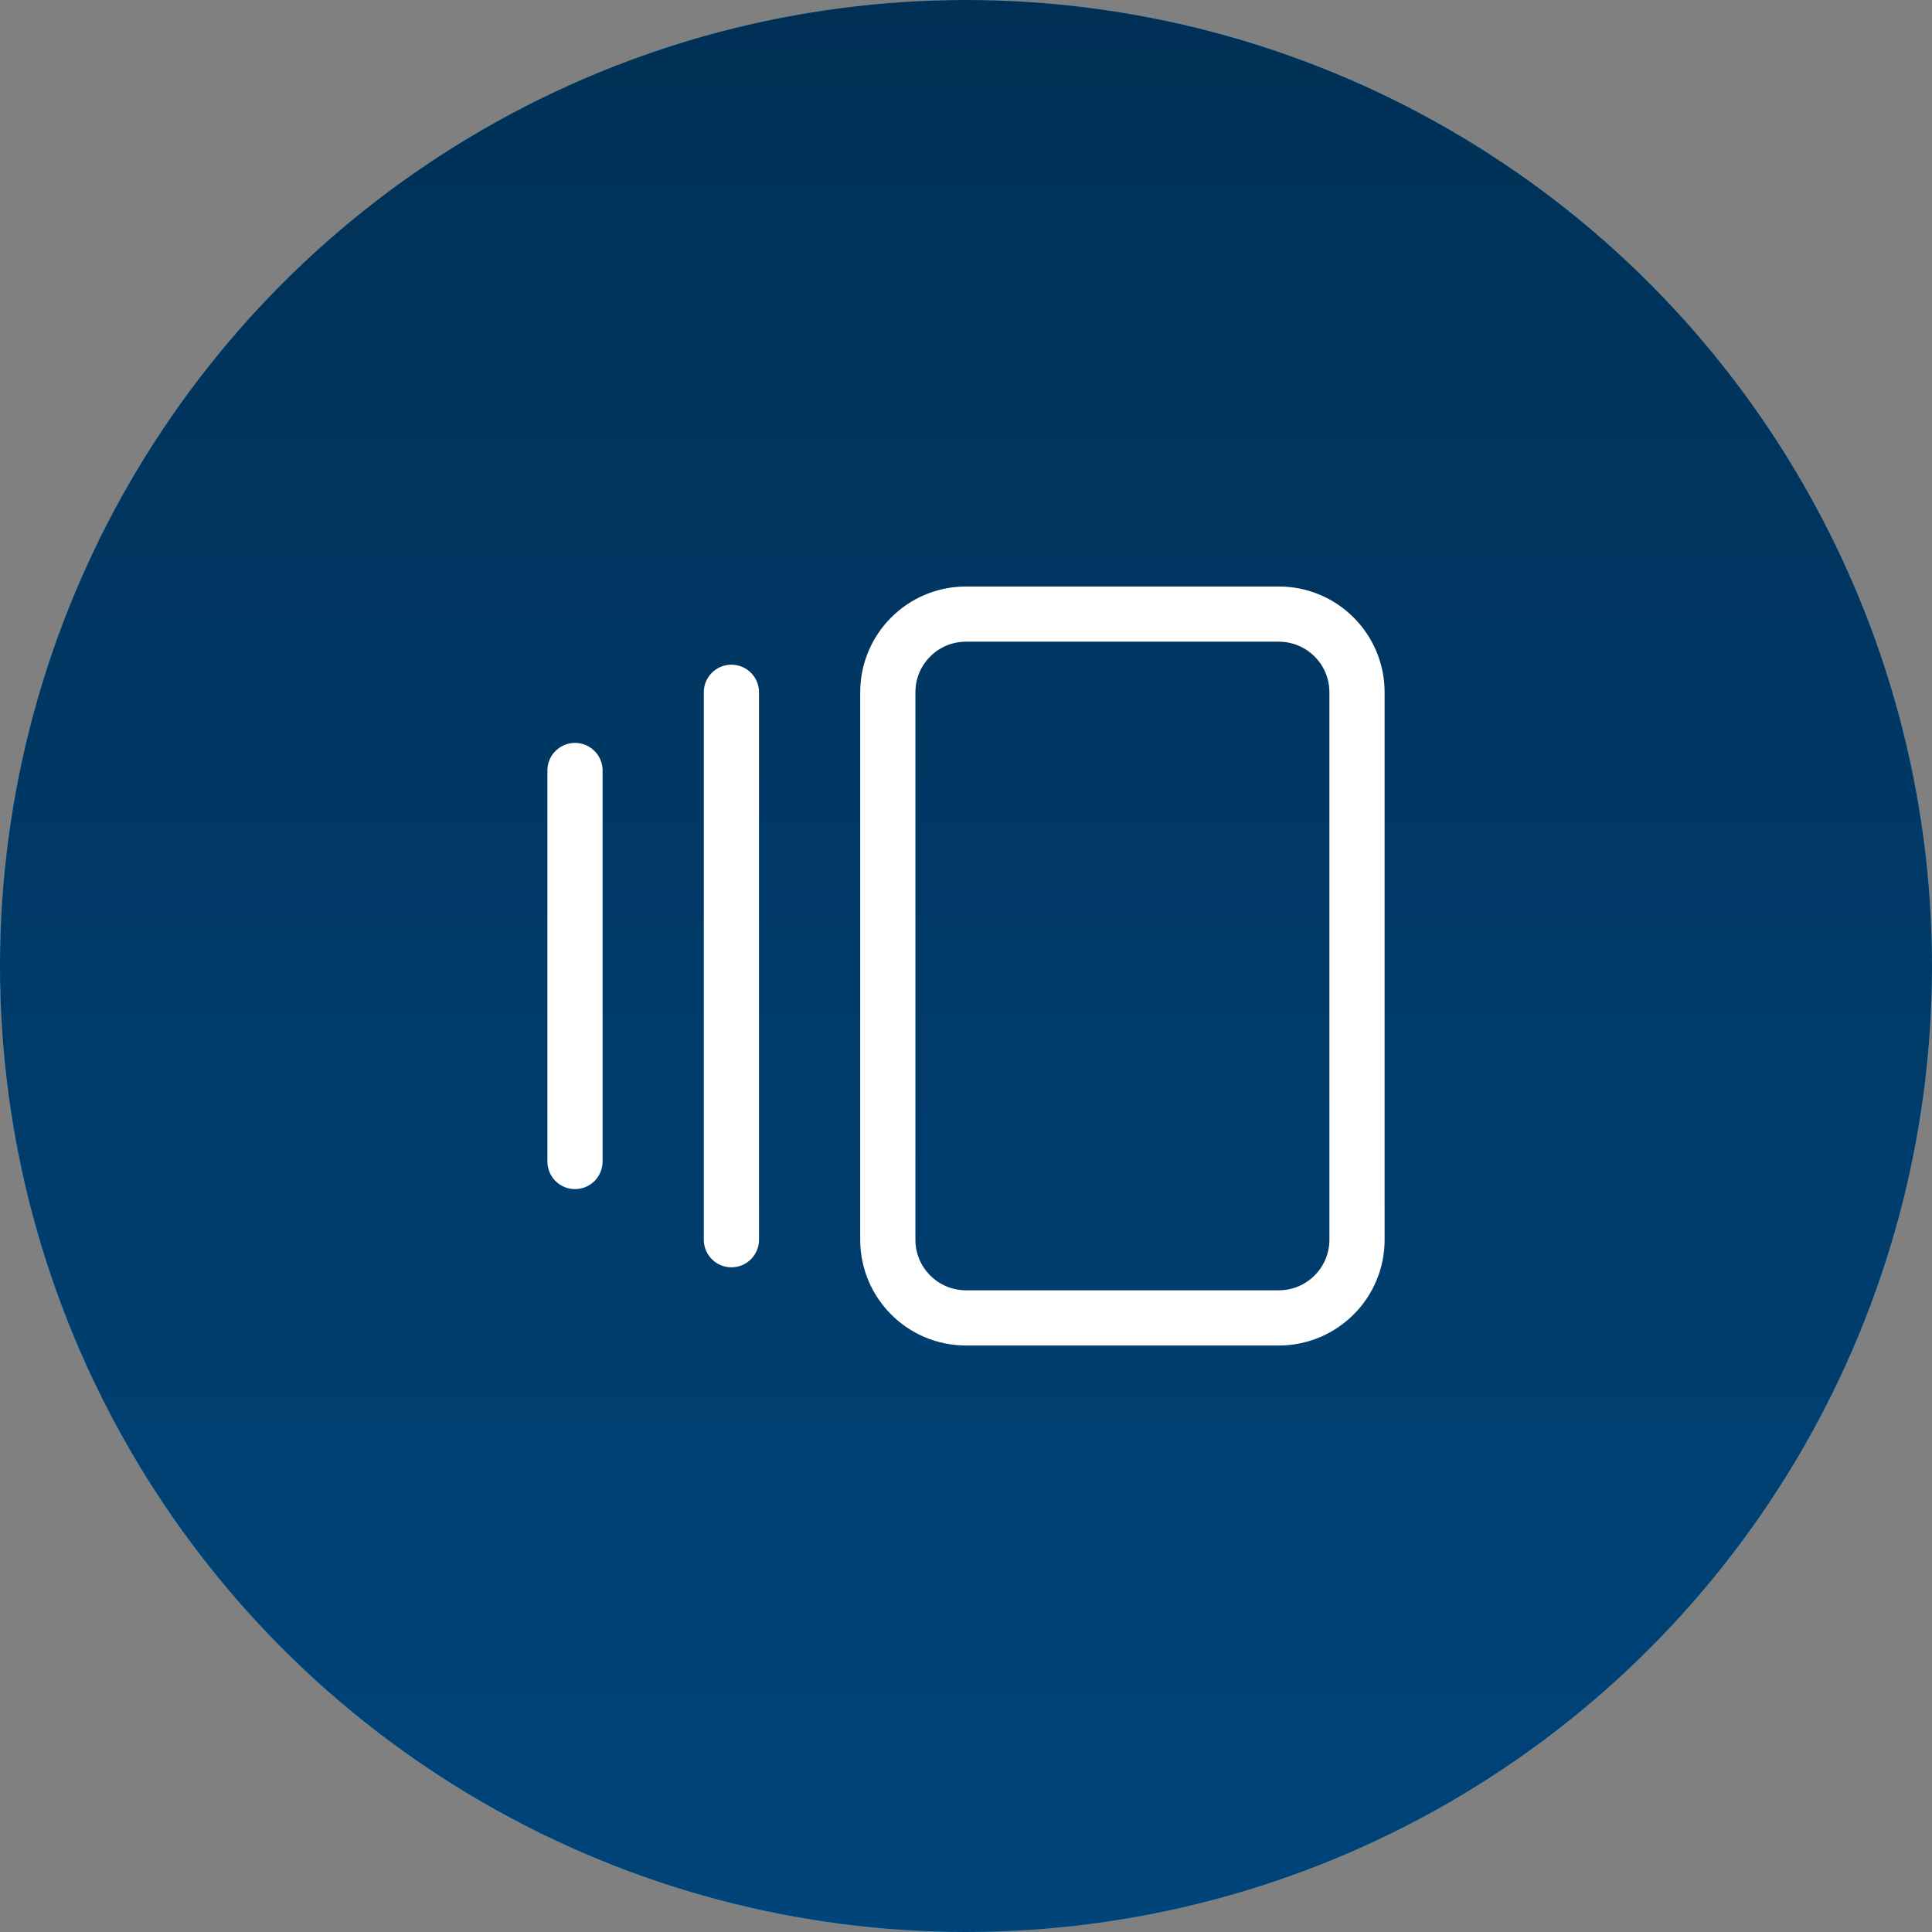
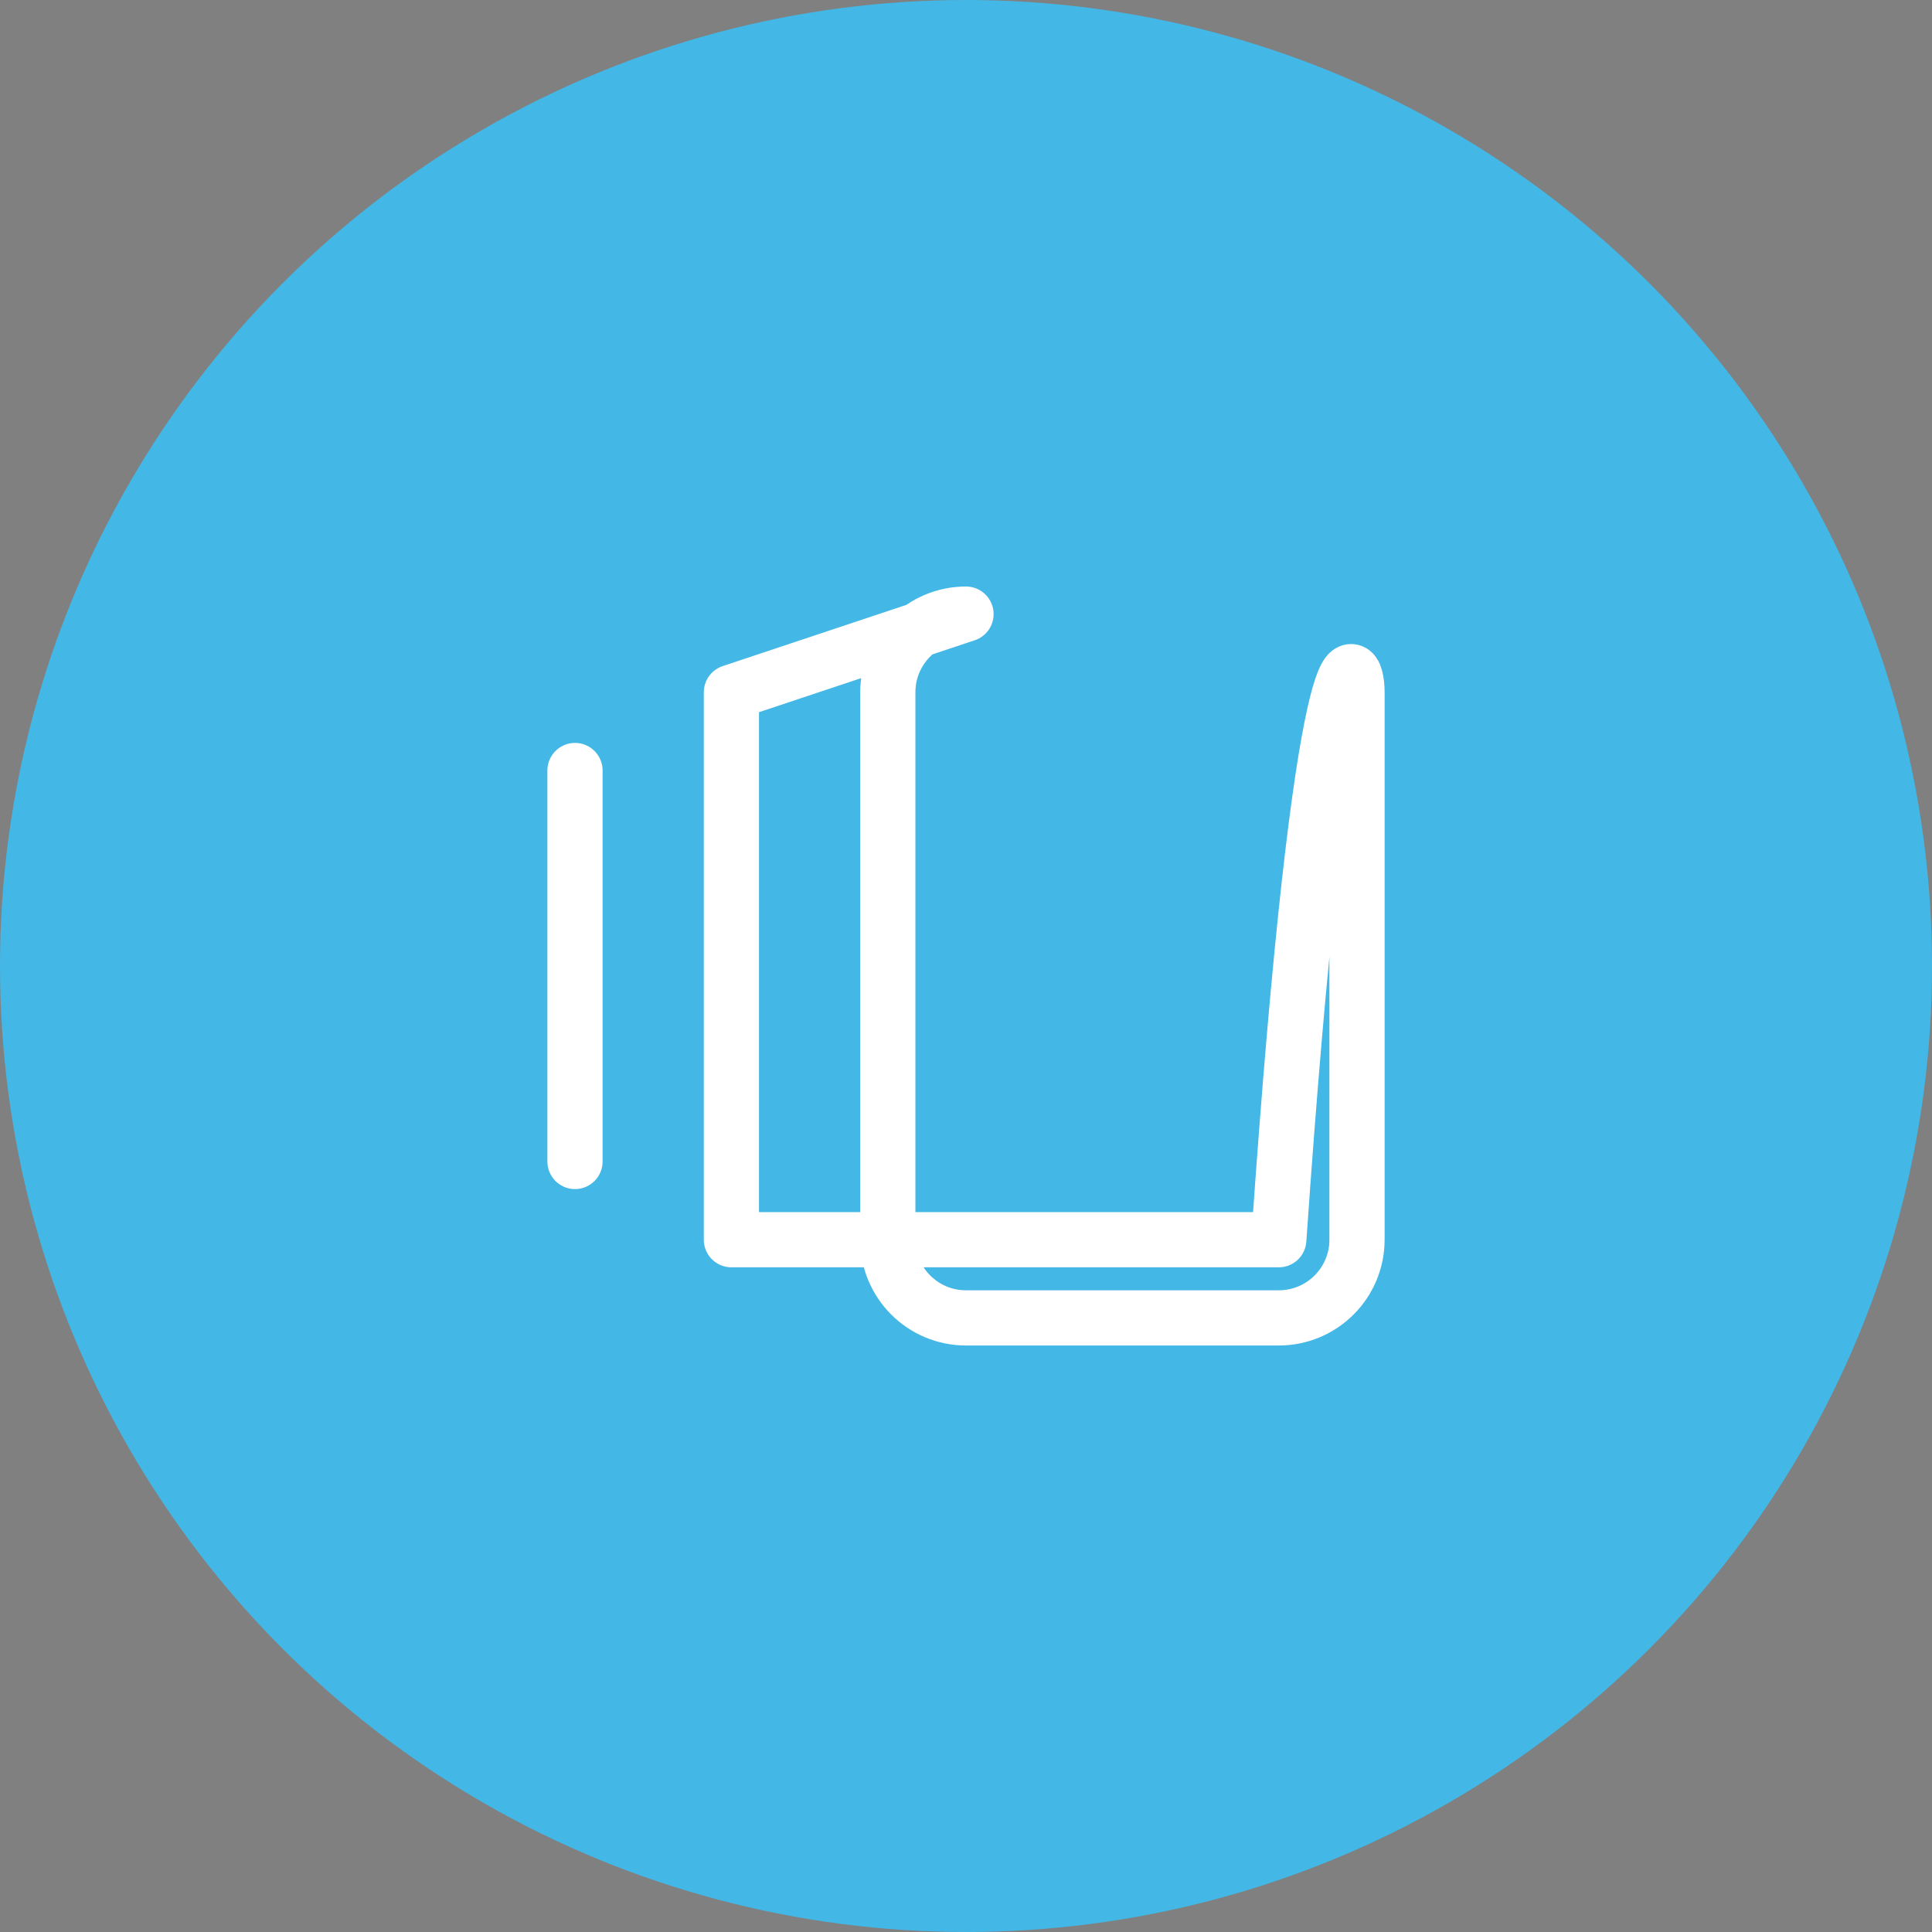
<svg xmlns="http://www.w3.org/2000/svg" width="70" height="70" viewBox="0 0 70 70" fill="none">
  <rect x="0" y="0" width="70" height="70" fill="#808080" stroke="none" />
  <circle cx="35" cy="35" r="35" fill="#43B7E6" />
-   <circle cx="35" cy="35" r="35" fill="url(#paint0_linear_76_25)" />
-   <path d="M20.833 27.917V42.083M26.5 25.083V44.917M35 22.25H46.333C47.898 22.25 49.167 23.518 49.167 25.083V44.917C49.167 46.481 47.898 47.75 46.333 47.75H35C33.435 47.75 32.167 46.481 32.167 44.917V25.083C32.167 23.518 33.435 22.25 35 22.25Z" stroke="white" stroke-width="2" stroke-linecap="round" stroke-linejoin="round" />
+   <path d="M20.833 27.917V42.083M26.5 25.083V44.917H46.333C47.898 22.25 49.167 23.518 49.167 25.083V44.917C49.167 46.481 47.898 47.75 46.333 47.75H35C33.435 47.75 32.167 46.481 32.167 44.917V25.083C32.167 23.518 33.435 22.25 35 22.25Z" stroke="white" stroke-width="2" stroke-linecap="round" stroke-linejoin="round" />
  <defs>
    <linearGradient id="paint0_linear_76_25" x1="35" y1="0" x2="35" y2="70" gradientUnits="userSpaceOnUse">
      <stop stop-color="#003056" />
      <stop offset="1" stop-color="#00447A" />
    </linearGradient>
  </defs>
</svg>